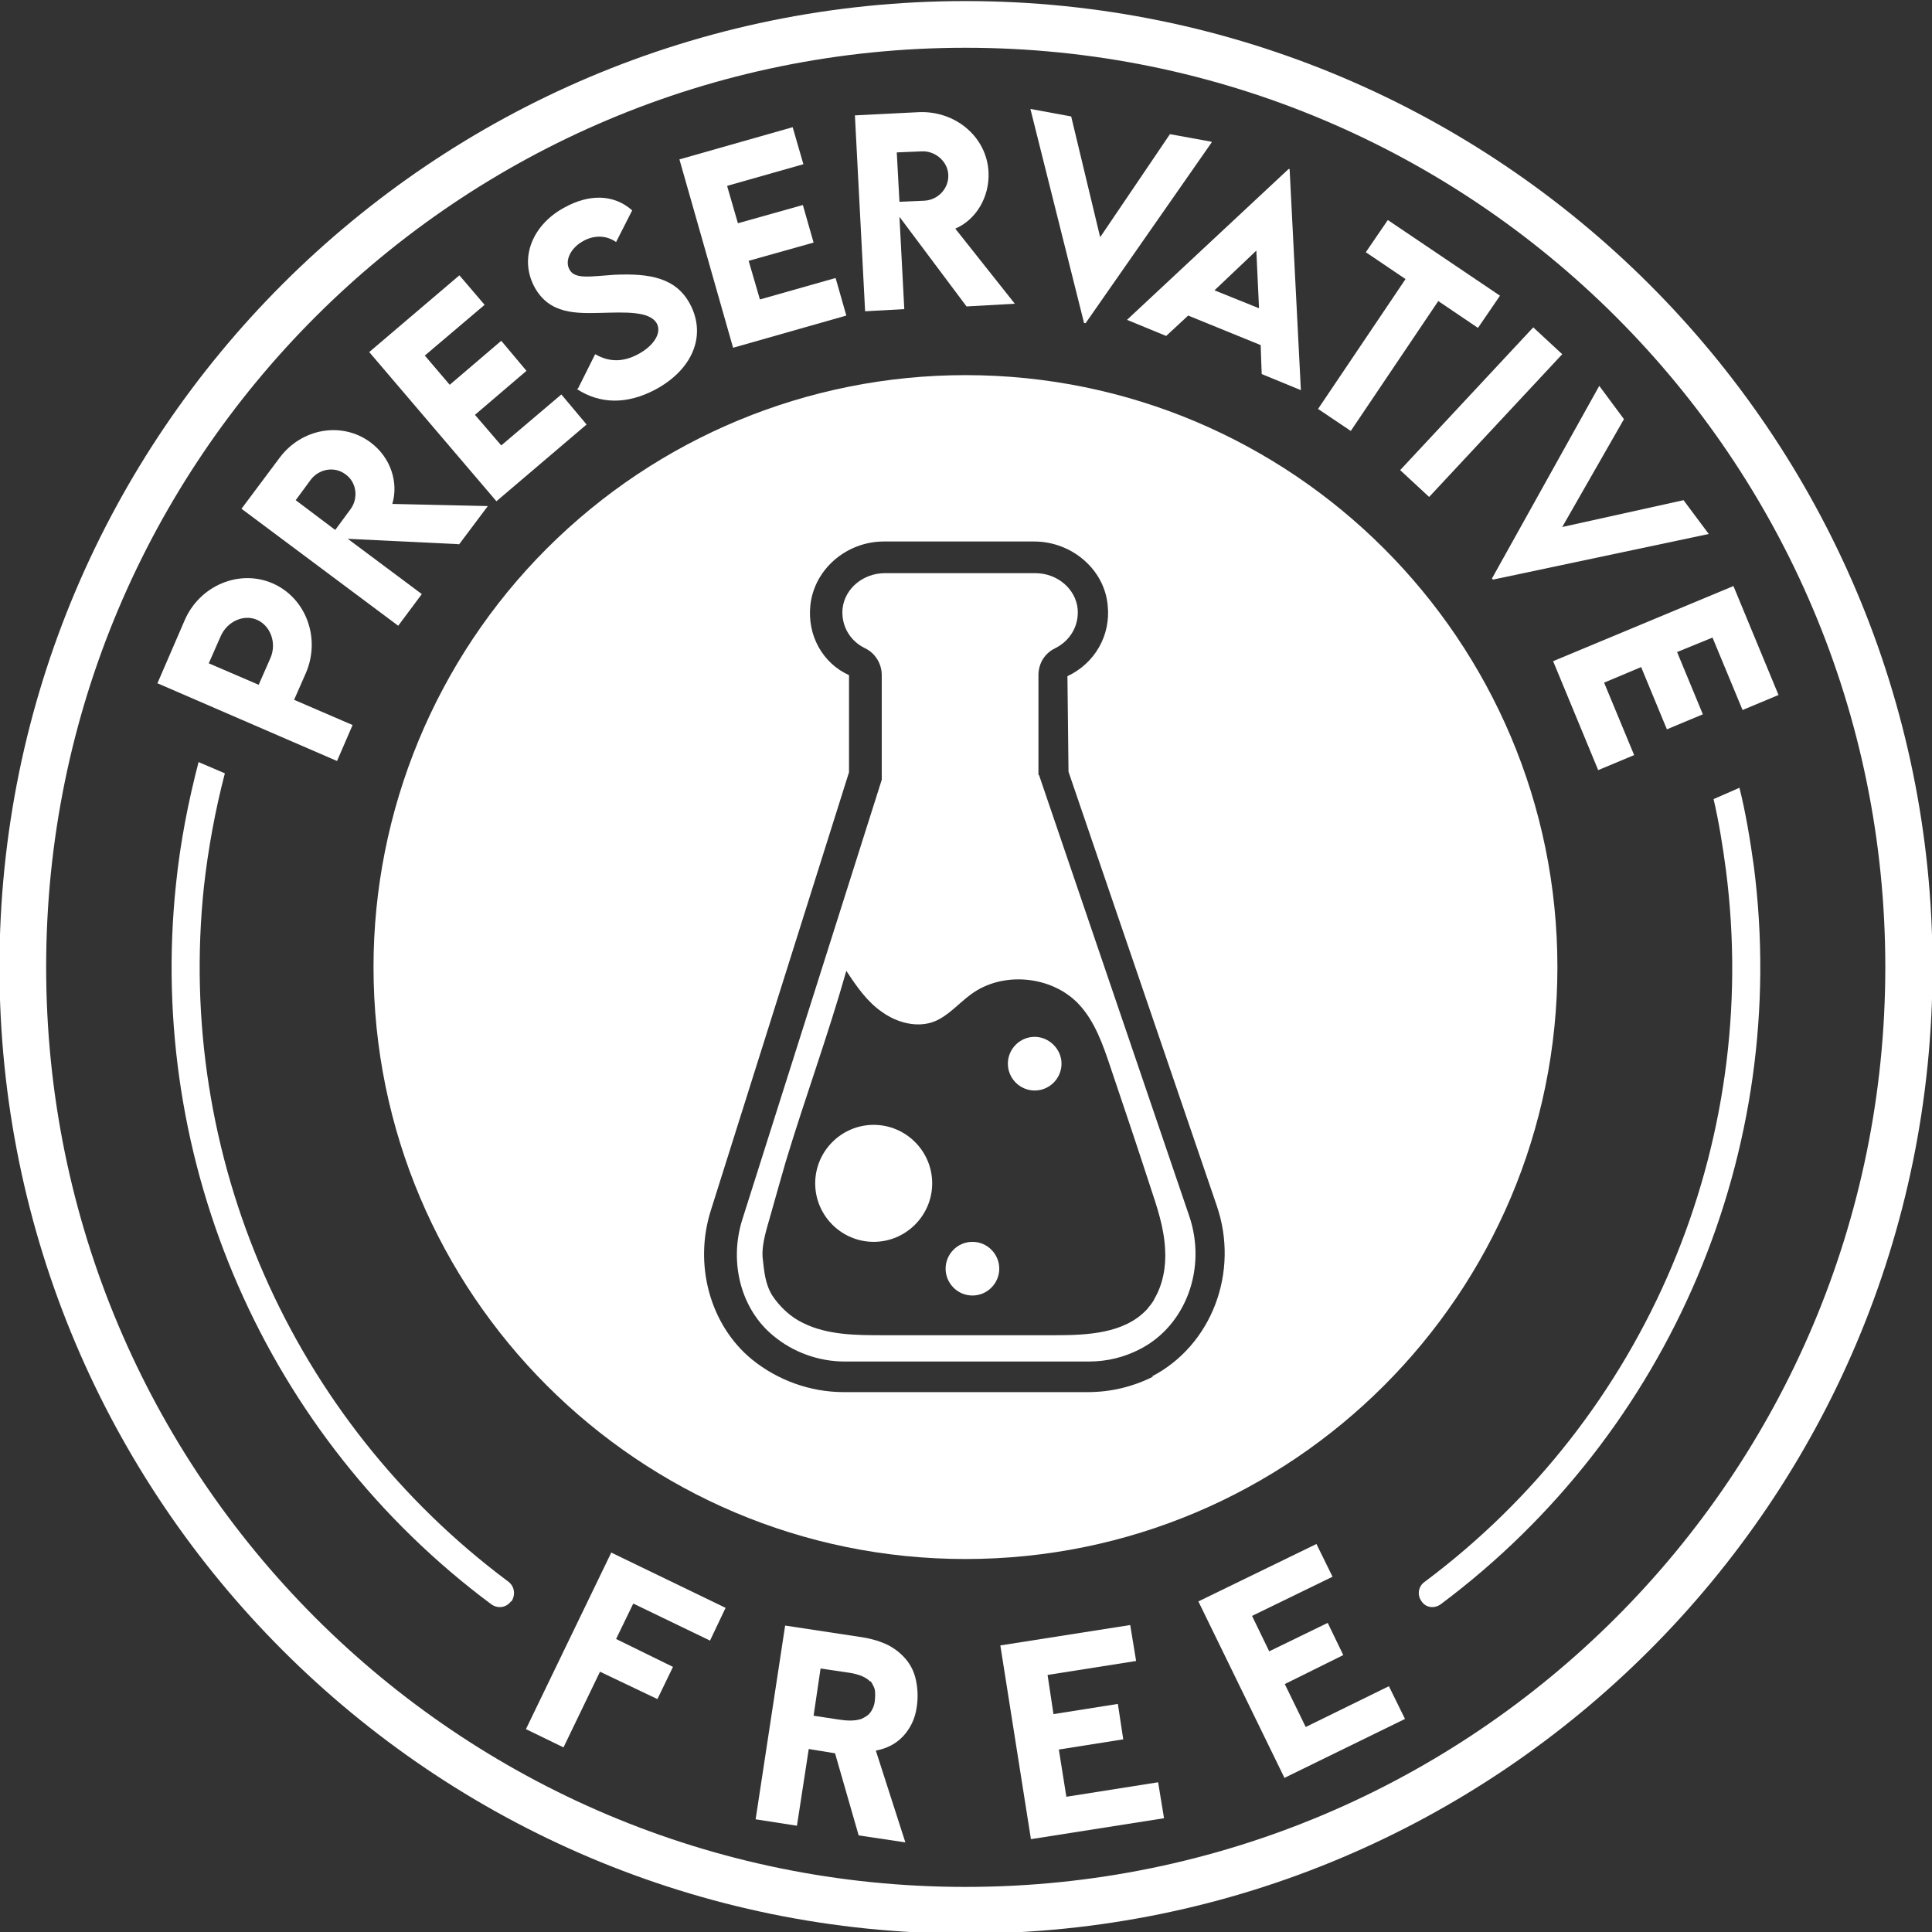
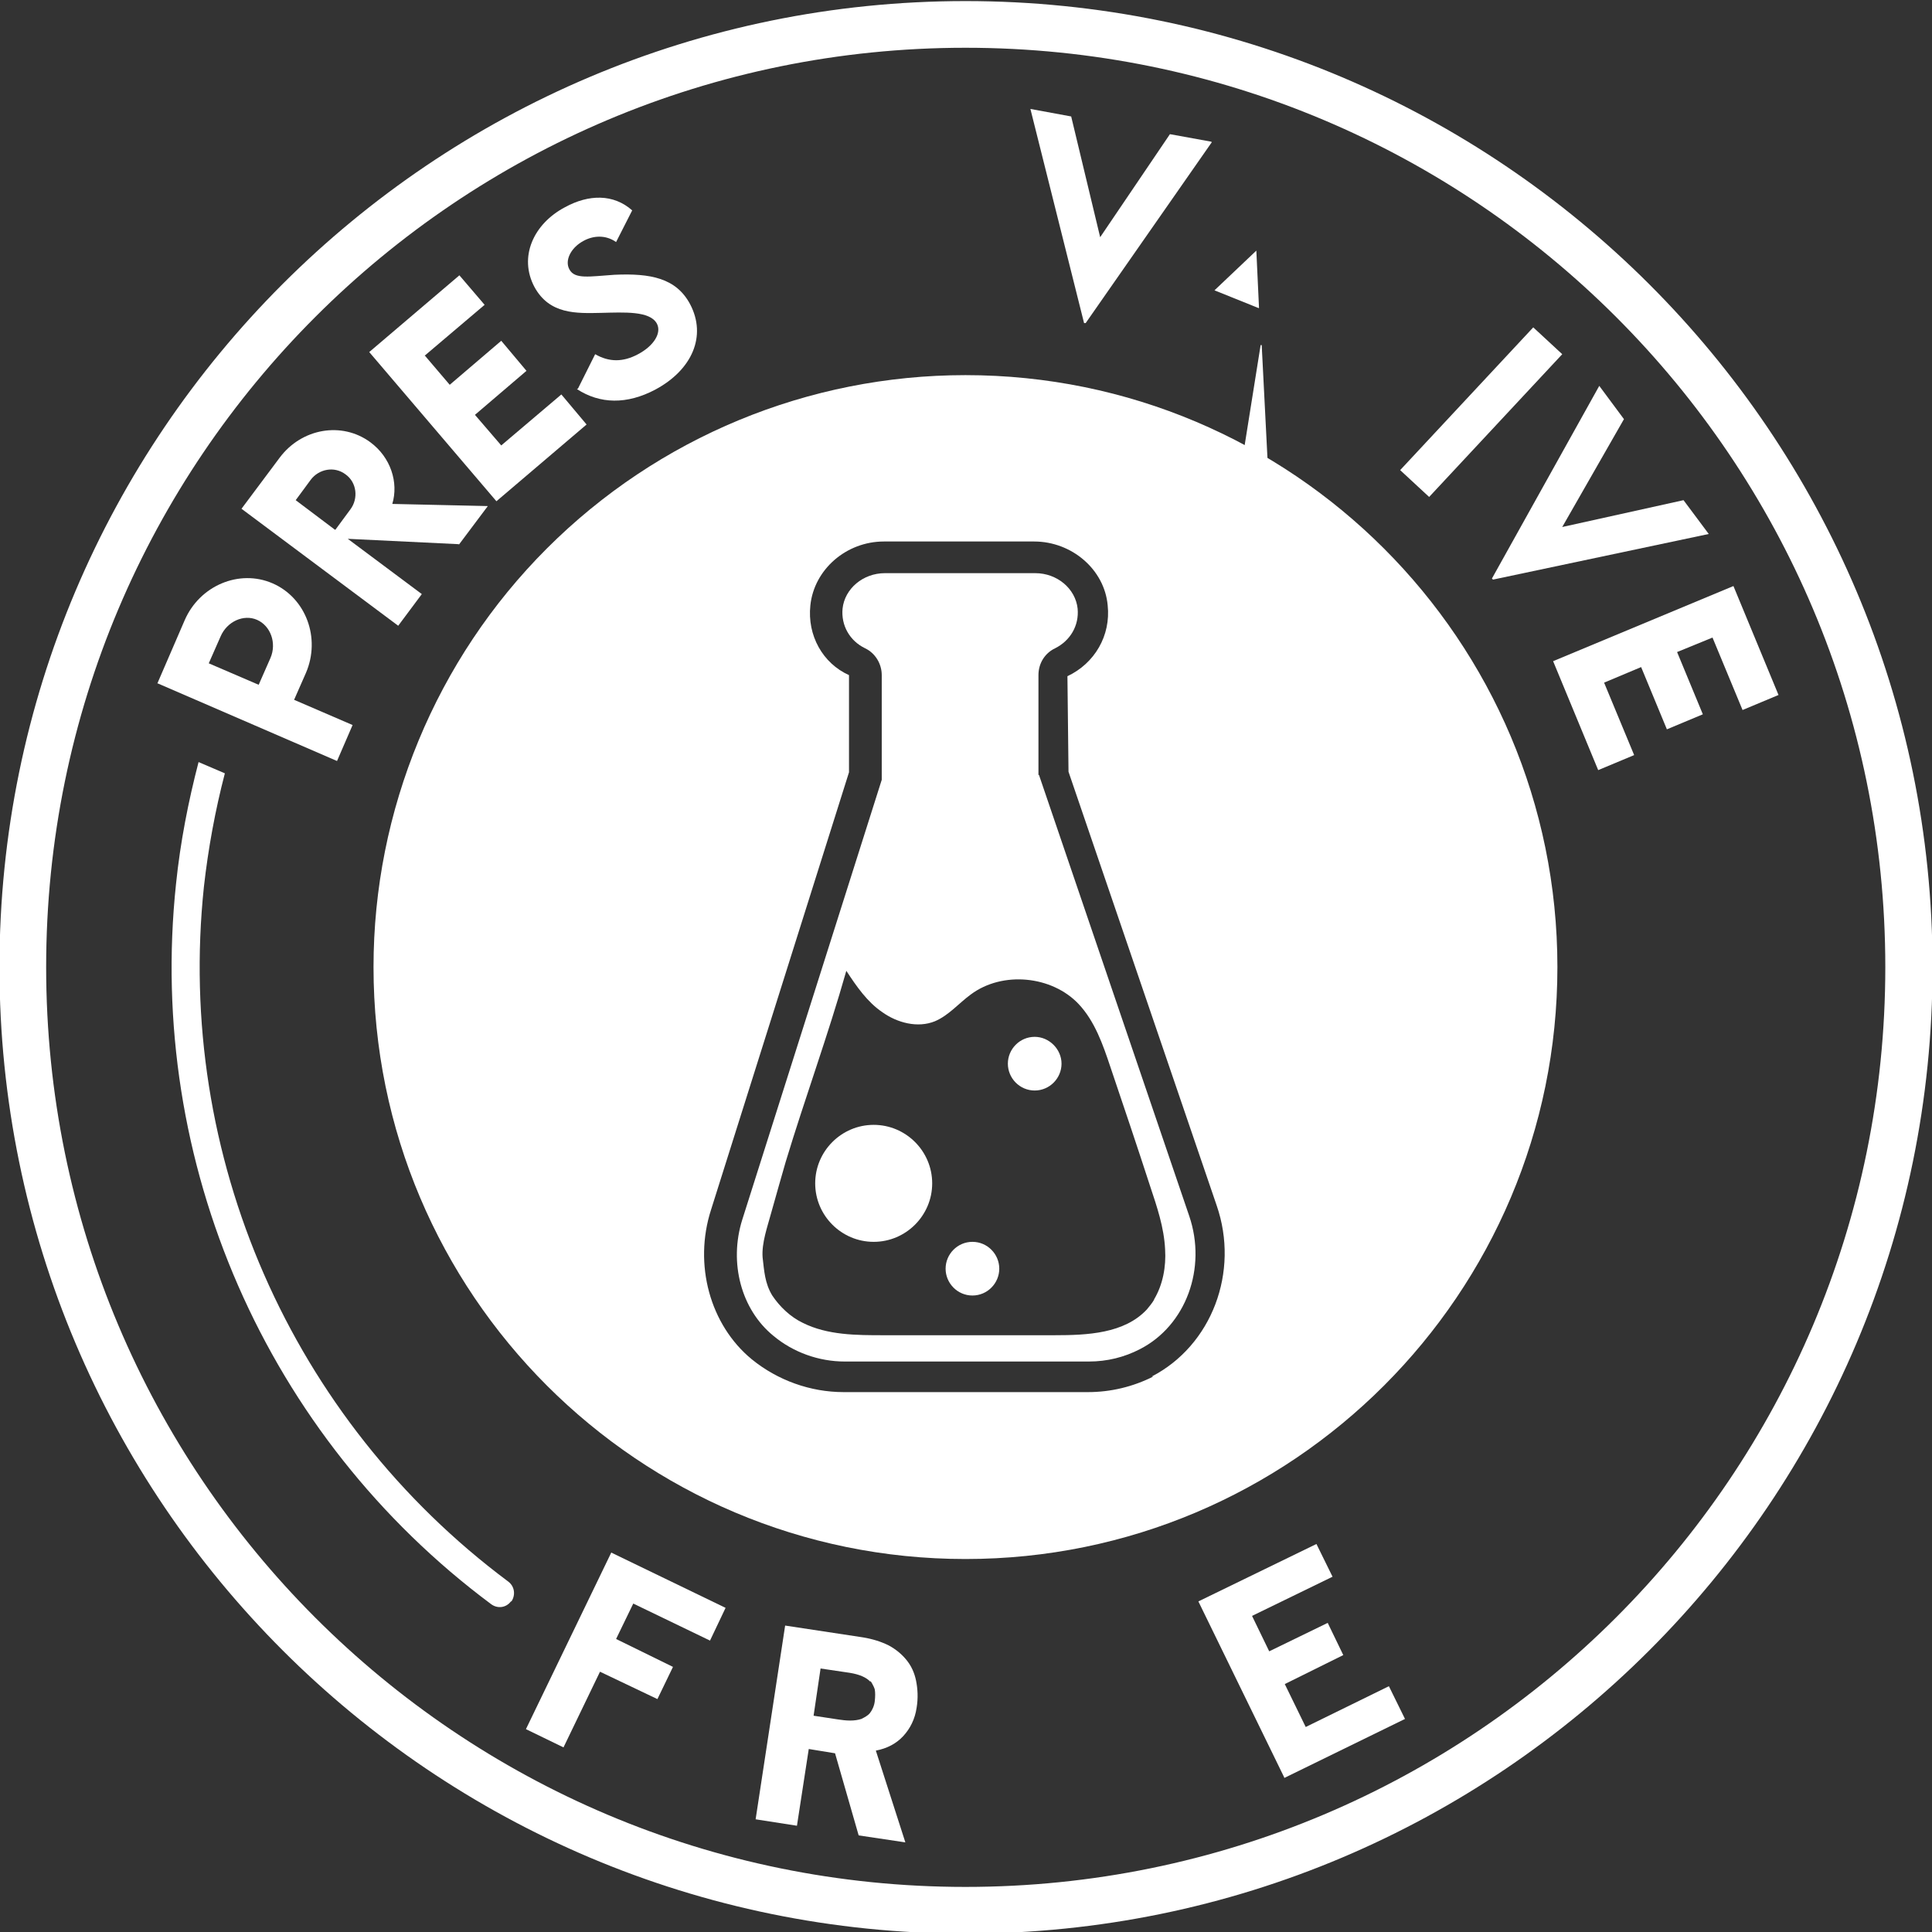
<svg xmlns="http://www.w3.org/2000/svg" viewBox="0 0 36 36" data-name="Layer 2" id="Layer_2">
  <rect x="0" y="0" width="36" height="36" fill="#333333" stroke="none" />
  <defs>
    <style>
      .cls-1 {
        clip-path: url(#clippath);
      }

      .cls-2 {
        fill: none;
      }

      .cls-2, .cls-3, .cls-4 {
        stroke-width: 0px;
      }

      .cls-3 {
        fill-rule: evenodd;
      }

      .cls-3, .cls-4 {
        fill: #fff;
      }
    </style>
    <clipPath id="clippath">
      <rect height="36" width="36" class="cls-2" />
    </clipPath>
  </defs>
  <g data-name="Layer 1" id="Layer_1-2">
    <g>
      <path d="m9.52,29.84c-.09.12-.25.14-.37.05-4.19-3.12-6.42-8.23-5.87-13.42.08-.78.23-1.54.42-2.27l.49.21c-.18.69-.31,1.4-.39,2.11-.53,5.01,1.62,9.93,5.67,12.95.12.09.14.25.06.37Z" class="cls-3" />
      <path d="m11.8,29.88l1.43.69.29-.61-2.13-1.03-1.59,3.29.7.34.68-1.41,1.07.51.29-.6-1.06-.52.32-.66Z" class="cls-4" />
      <path d="m16.22,31.32s.06.09.08.16c.01.06.01.13,0,.22-.01.09-.05.17-.09.22-.04.05-.1.08-.16.11-.06.02-.13.03-.21.03-.08,0-.15-.01-.22-.02l-.46-.07.13-.88.54.08c.19.03.32.09.39.17Zm-.22,2.88l.87.13-.55-1.71c.21-.04.38-.13.51-.27.13-.14.22-.32.25-.53.03-.18.02-.35-.01-.5-.03-.15-.09-.28-.18-.39-.09-.11-.2-.2-.33-.27-.14-.07-.3-.12-.48-.15l-1.45-.22-.55,3.61.77.12.22-1.43.49.08.44,1.53Z" class="cls-4" />
-       <path d="m19.21,34.27l2.48-.39-.11-.67-1.71.27-.14-.88,1.2-.19-.1-.66-1.2.19-.11-.73,1.65-.26-.11-.67-2.42.38.57,3.61Z" class="cls-4" />
      <path d="m23.93,33.13l2.25-1.1-.3-.61-1.55.76-.39-.8,1.09-.54-.29-.6-1.09.53-.32-.66,1.5-.73-.3-.61-2.2,1.07,1.6,3.28Z" class="cls-4" />
      <g class="cls-1">
        <path d="m17.99.89c9.47,0,17.14,7.66,17.14,17.13s-7.67,17.14-17.14,17.14S.86,27.49.86,18.02,8.53.89,17.99.89ZM17.99.02C8.06.02-.01,8.08-.01,18.02s8.07,18.01,18.01,18.01,18.01-8.07,18.01-18.01S27.93.02,17.99.02Z" class="cls-3" />
      </g>
-       <path d="m32.41,14.67c.12.48.2.97.27,1.47.68,5.29-1.55,10.55-5.83,13.75-.12.09-.28.07-.36-.05-.09-.12-.06-.28.05-.36,4.13-3.08,6.28-8.15,5.62-13.27-.06-.45-.13-.89-.23-1.32l.48-.21Z" class="cls-3" />
      <g>
        <path d="m19.28,19.32c-.28,0-.5.23-.5.5s.22.5.5.5.5-.23.5-.5-.23-.5-.5-.5Z" class="cls-3" />
        <path d="m18.12,23.14c-.28,0-.5.23-.5.5s.22.5.5.5.5-.23.5-.5-.22-.5-.5-.5Z" class="cls-3" />
        <path d="m16.28,20.96c-.6,0-1.09.49-1.09,1.09s.49,1.09,1.09,1.09,1.09-.49,1.09-1.09-.49-1.09-1.09-1.09Z" class="cls-3" />
        <path d="m17.99,6.99c-2.93,0-5.73,1.16-7.8,3.23-2.07,2.07-3.23,4.88-3.23,7.8,0,6.09,4.94,11.03,11.03,11.03s11.03-4.94,11.03-11.03-4.94-11.03-11.03-11.03Zm3.5,18.66c-.38.19-.79.29-1.22.29h-4.55c-.62,0-1.23-.22-1.71-.61-.78-.64-1.09-1.77-.76-2.79l2.57-8.15v-1.81c-.49-.22-.78-.74-.72-1.3.07-.67.67-1.19,1.37-1.19h2.8c.7,0,1.31.52,1.37,1.19.06.56-.24,1.08-.75,1.32l.02,1.78,2.76,8.08c.43,1.24-.09,2.61-1.21,3.19Z" class="cls-3" />
        <path d="m19.35,14.44v-1.86c0-.22.12-.41.31-.5.28-.14.45-.42.42-.74-.04-.37-.38-.66-.79-.66h-2.8c-.41,0-.75.29-.79.66-.03.31.13.6.42.74.19.09.31.29.31.5v1.95s-2.6,8.2-2.6,8.2c-.25.8-.02,1.67.58,2.16.37.31.85.48,1.33.48h4.55c.34,0,.66-.08.95-.23.86-.44,1.25-1.51.92-2.48l-2.8-8.22Zm2.16,9.77c-.04.07-.09.13-.14.19-.42.45-1.11.48-1.72.48-1.06,0-2.12,0-3.18,0-.51,0-1.05,0-1.51-.23-.23-.11-.43-.3-.57-.51-.14-.23-.15-.46-.18-.71-.02-.27.09-.57.16-.83.09-.32.18-.64.27-.95.36-1.19.79-2.36,1.13-3.56.19.29.39.58.67.77.28.2.66.3.98.17.26-.11.45-.34.67-.5.59-.44,1.51-.35,2.01.18.3.32.45.75.59,1.17.25.74.5,1.48.74,2.22.13.39.26.77.28,1.18.02.32-.04.66-.21.94Z" class="cls-3" />
      </g>
      <g>
        <path d="m2.93,12.74l.51-1.18c.28-.65,1.02-.96,1.64-.69.62.27.9,1.02.62,1.67l-.22.5,1.09.47-.29.67-3.35-1.45Zm1.86-1.19c-.25-.11-.56.03-.68.31l-.22.5.93.4.22-.5c.12-.28,0-.6-.25-.71Z" class="cls-4" />
        <path d="m8.55,10.14l-2.07-.1,1.38,1.03-.44.59-2.92-2.18.71-.95c.41-.55,1.16-.68,1.69-.29.38.28.53.75.41,1.15l1.78.04-.54.72Zm-2.3-.27l.28-.38c.15-.2.12-.5-.09-.65-.21-.16-.5-.1-.65.1l-.28.38.73.55Z" class="cls-4" />
        <path d="m7.92,6.63l.46.54.96-.82.47.56-.96.82.49.57,1.12-.95.47.56-1.68,1.43-2.37-2.78,1.68-1.43.47.55-1.12.95Z" class="cls-4" />
        <path d="m10.77,7.24l.32-.64c.26.15.52.15.8,0,.3-.16.44-.4.35-.57-.13-.24-.61-.21-1.04-.2-.46.01-.96.03-1.24-.48-.3-.56-.02-1.18.57-1.49.44-.24.9-.25,1.25.06l-.3.59c-.2-.14-.43-.12-.61-.02-.24.13-.35.37-.26.53.1.19.38.13.84.1.67-.03,1.15.06,1.41.55.31.59.04,1.22-.65,1.59-.53.28-1.03.27-1.46-.01Z" class="cls-4" />
-         <path d="m13.55,3.47l.2.69,1.21-.34.2.7-1.21.34.21.72,1.41-.4.2.7-2.11.6-1-3.51,2.11-.6.2.69-1.41.4Z" class="cls-4" />
-         <path d="m18.01,5.71l-1.25-1.67.09,1.72-.73.04-.19-3.65,1.19-.06c.68-.03,1.27.46,1.3,1.12.02.47-.24.89-.62,1.05l1.11,1.4-.9.05Zm-1.26-1.95l.47-.02c.25-.01.46-.22.45-.48s-.25-.45-.49-.44l-.47.02.05.92Z" class="cls-4" />
        <path d="m22.58,2.65l-2.35,3.37h-.03s-1-3.99-1-3.99l.76.14.54,2.25,1.3-1.92.77.14Z" class="cls-4" />
-         <path d="m23.49,6.43l-1.35-.55-.41.38-.73-.3,3.01-2.81h.02s.21,4.12.21,4.12l-.73-.3-.02-.56Zm-.03-.69l-.05-1.07-.78.74.82.33Z" class="cls-4" />
-         <path d="m27.54,6.11l-.74-.5-1.63,2.42-.61-.41,1.63-2.42-.74-.5.41-.6,2.09,1.41-.41.6Z" class="cls-4" />
+         <path d="m23.49,6.43h.02s.21,4.12.21,4.12l-.73-.3-.02-.56Zm-.03-.69l-.05-1.07-.78.74.82.33Z" class="cls-4" />
        <path d="m28.57,6.1l.54.5-2.48,2.66-.54-.5,2.48-2.66Z" class="cls-4" />
        <path d="m31.84,9.95l-4.02.85-.02-.02,2-3.59.46.62-1.15,2.01,2.26-.5.47.63Z" class="cls-4" />
        <path d="m31.91,11.88l-.66.27.48,1.16-.67.28-.48-1.16-.69.29.56,1.35-.67.28-.84-2.03,3.36-1.4.84,2.03-.67.28-.56-1.35Z" class="cls-4" />
      </g>
    </g>
  </g>
</svg>